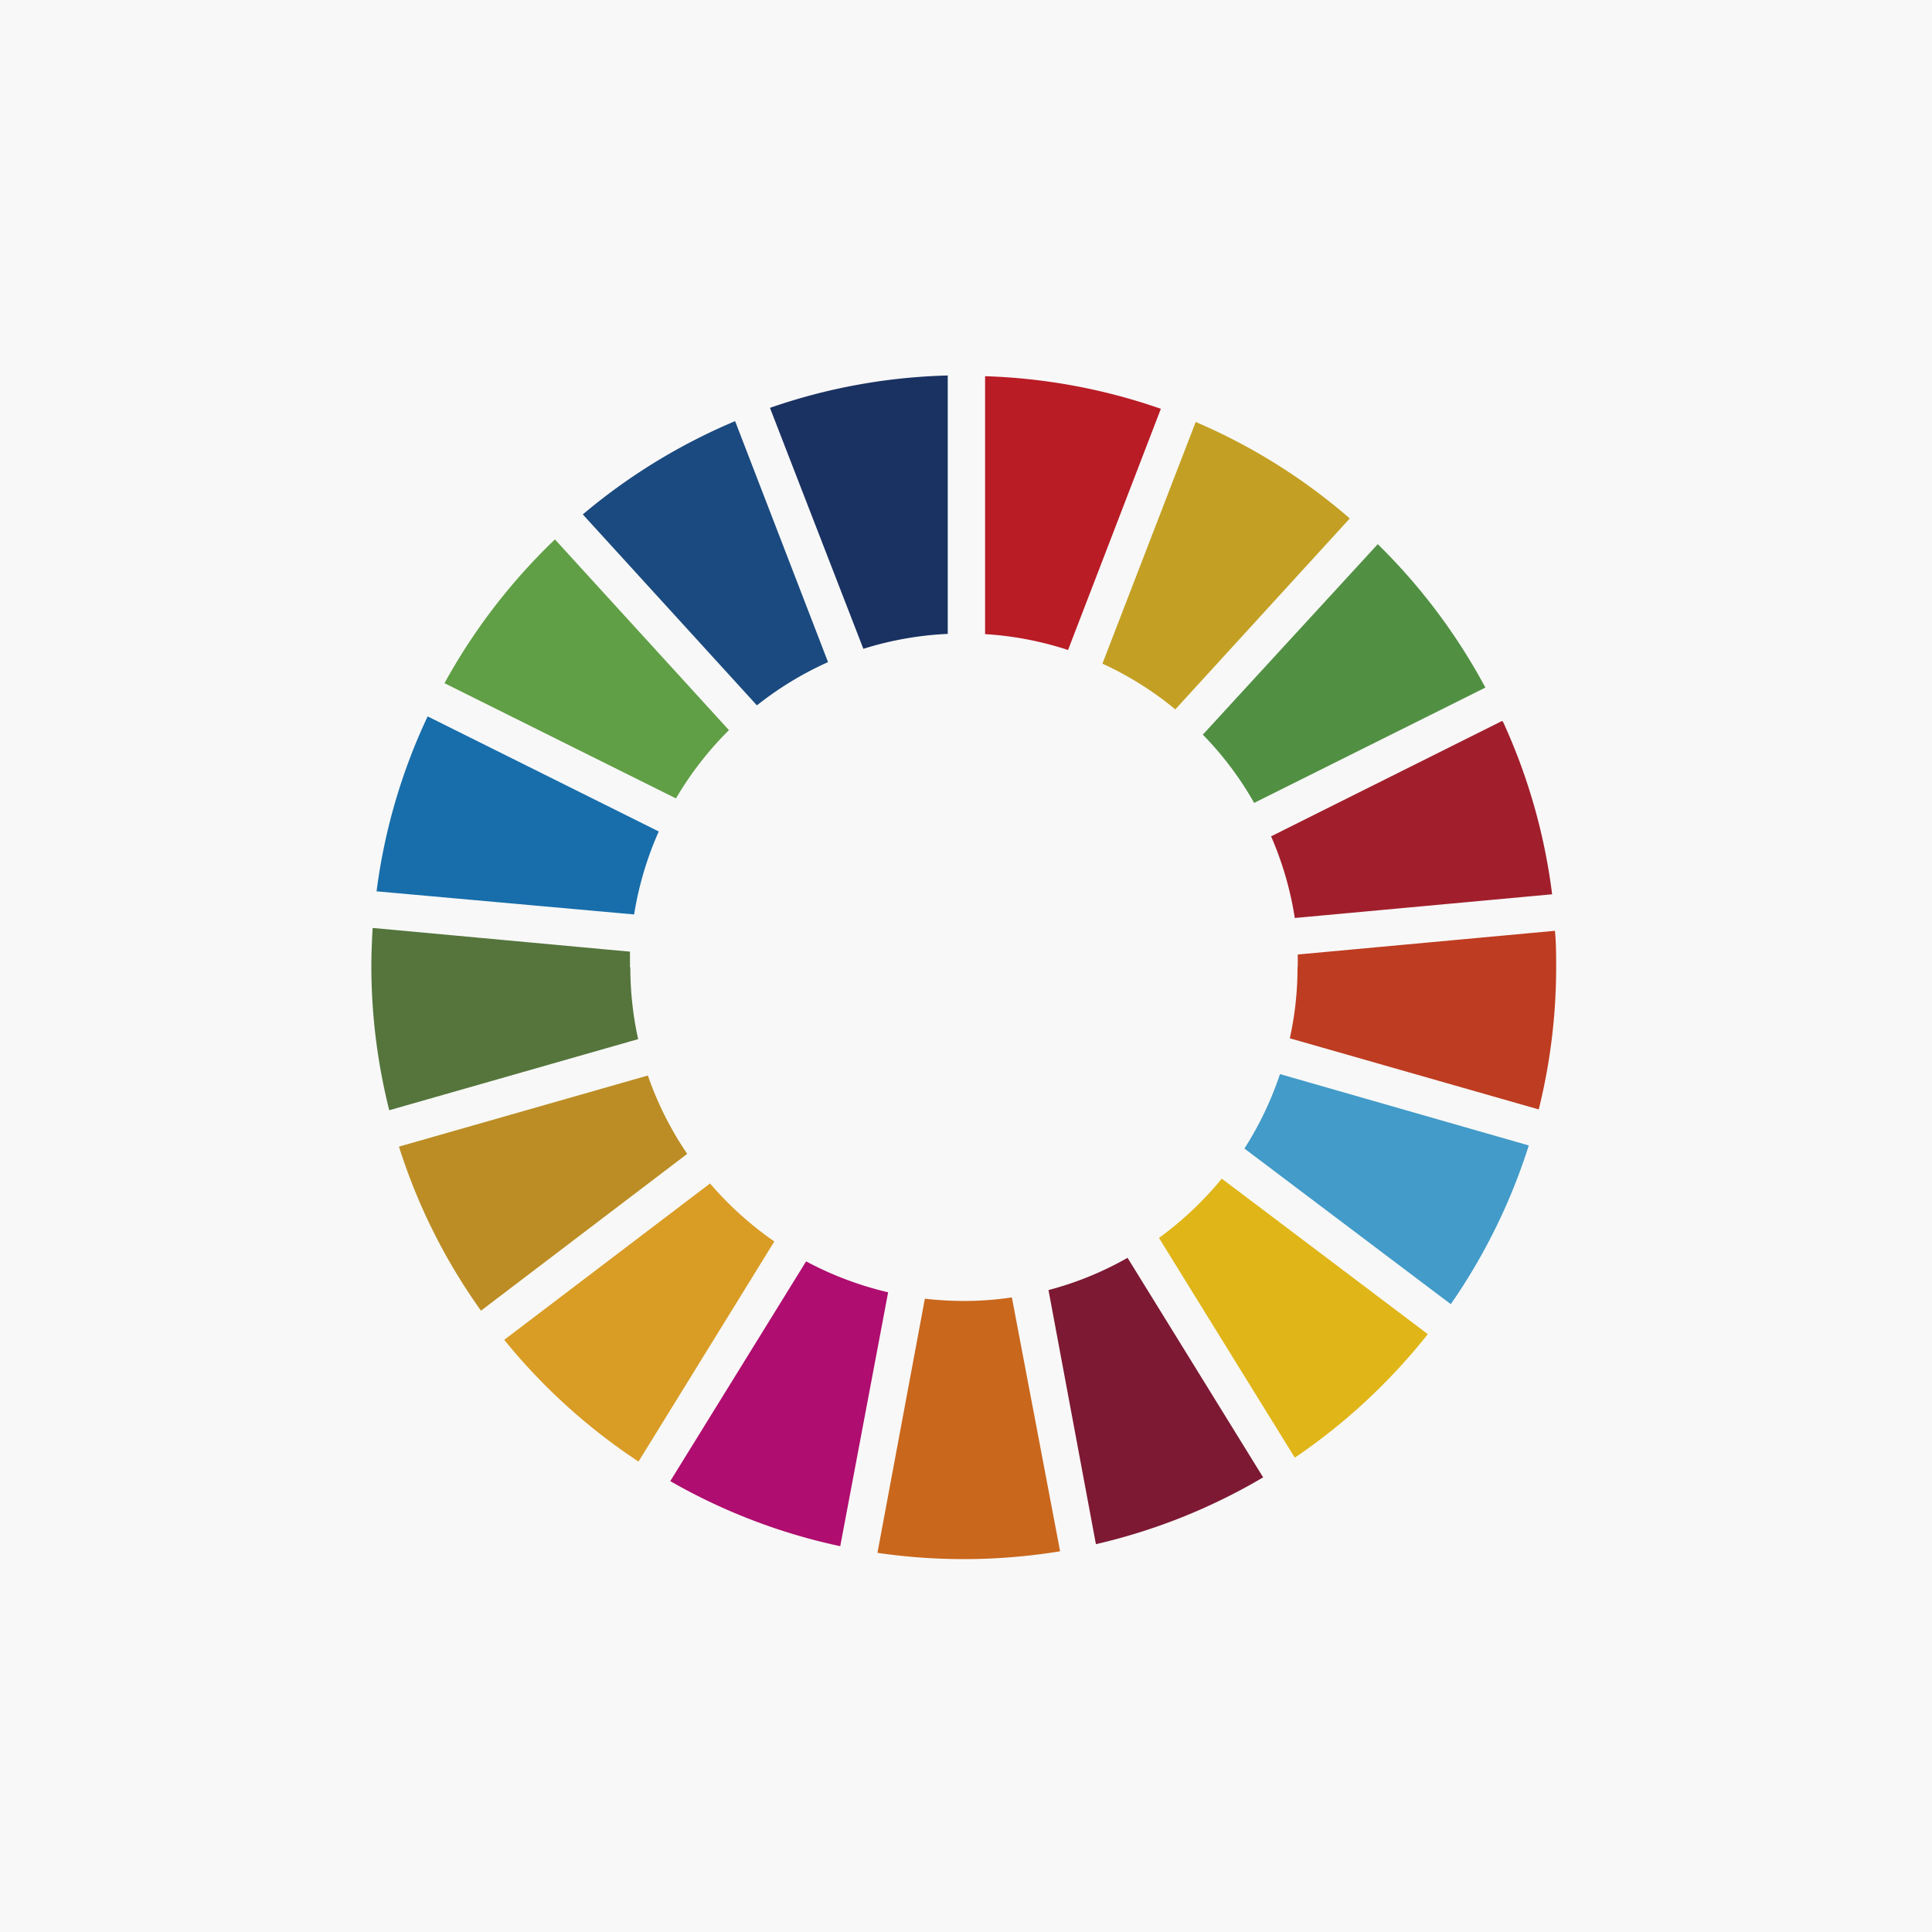
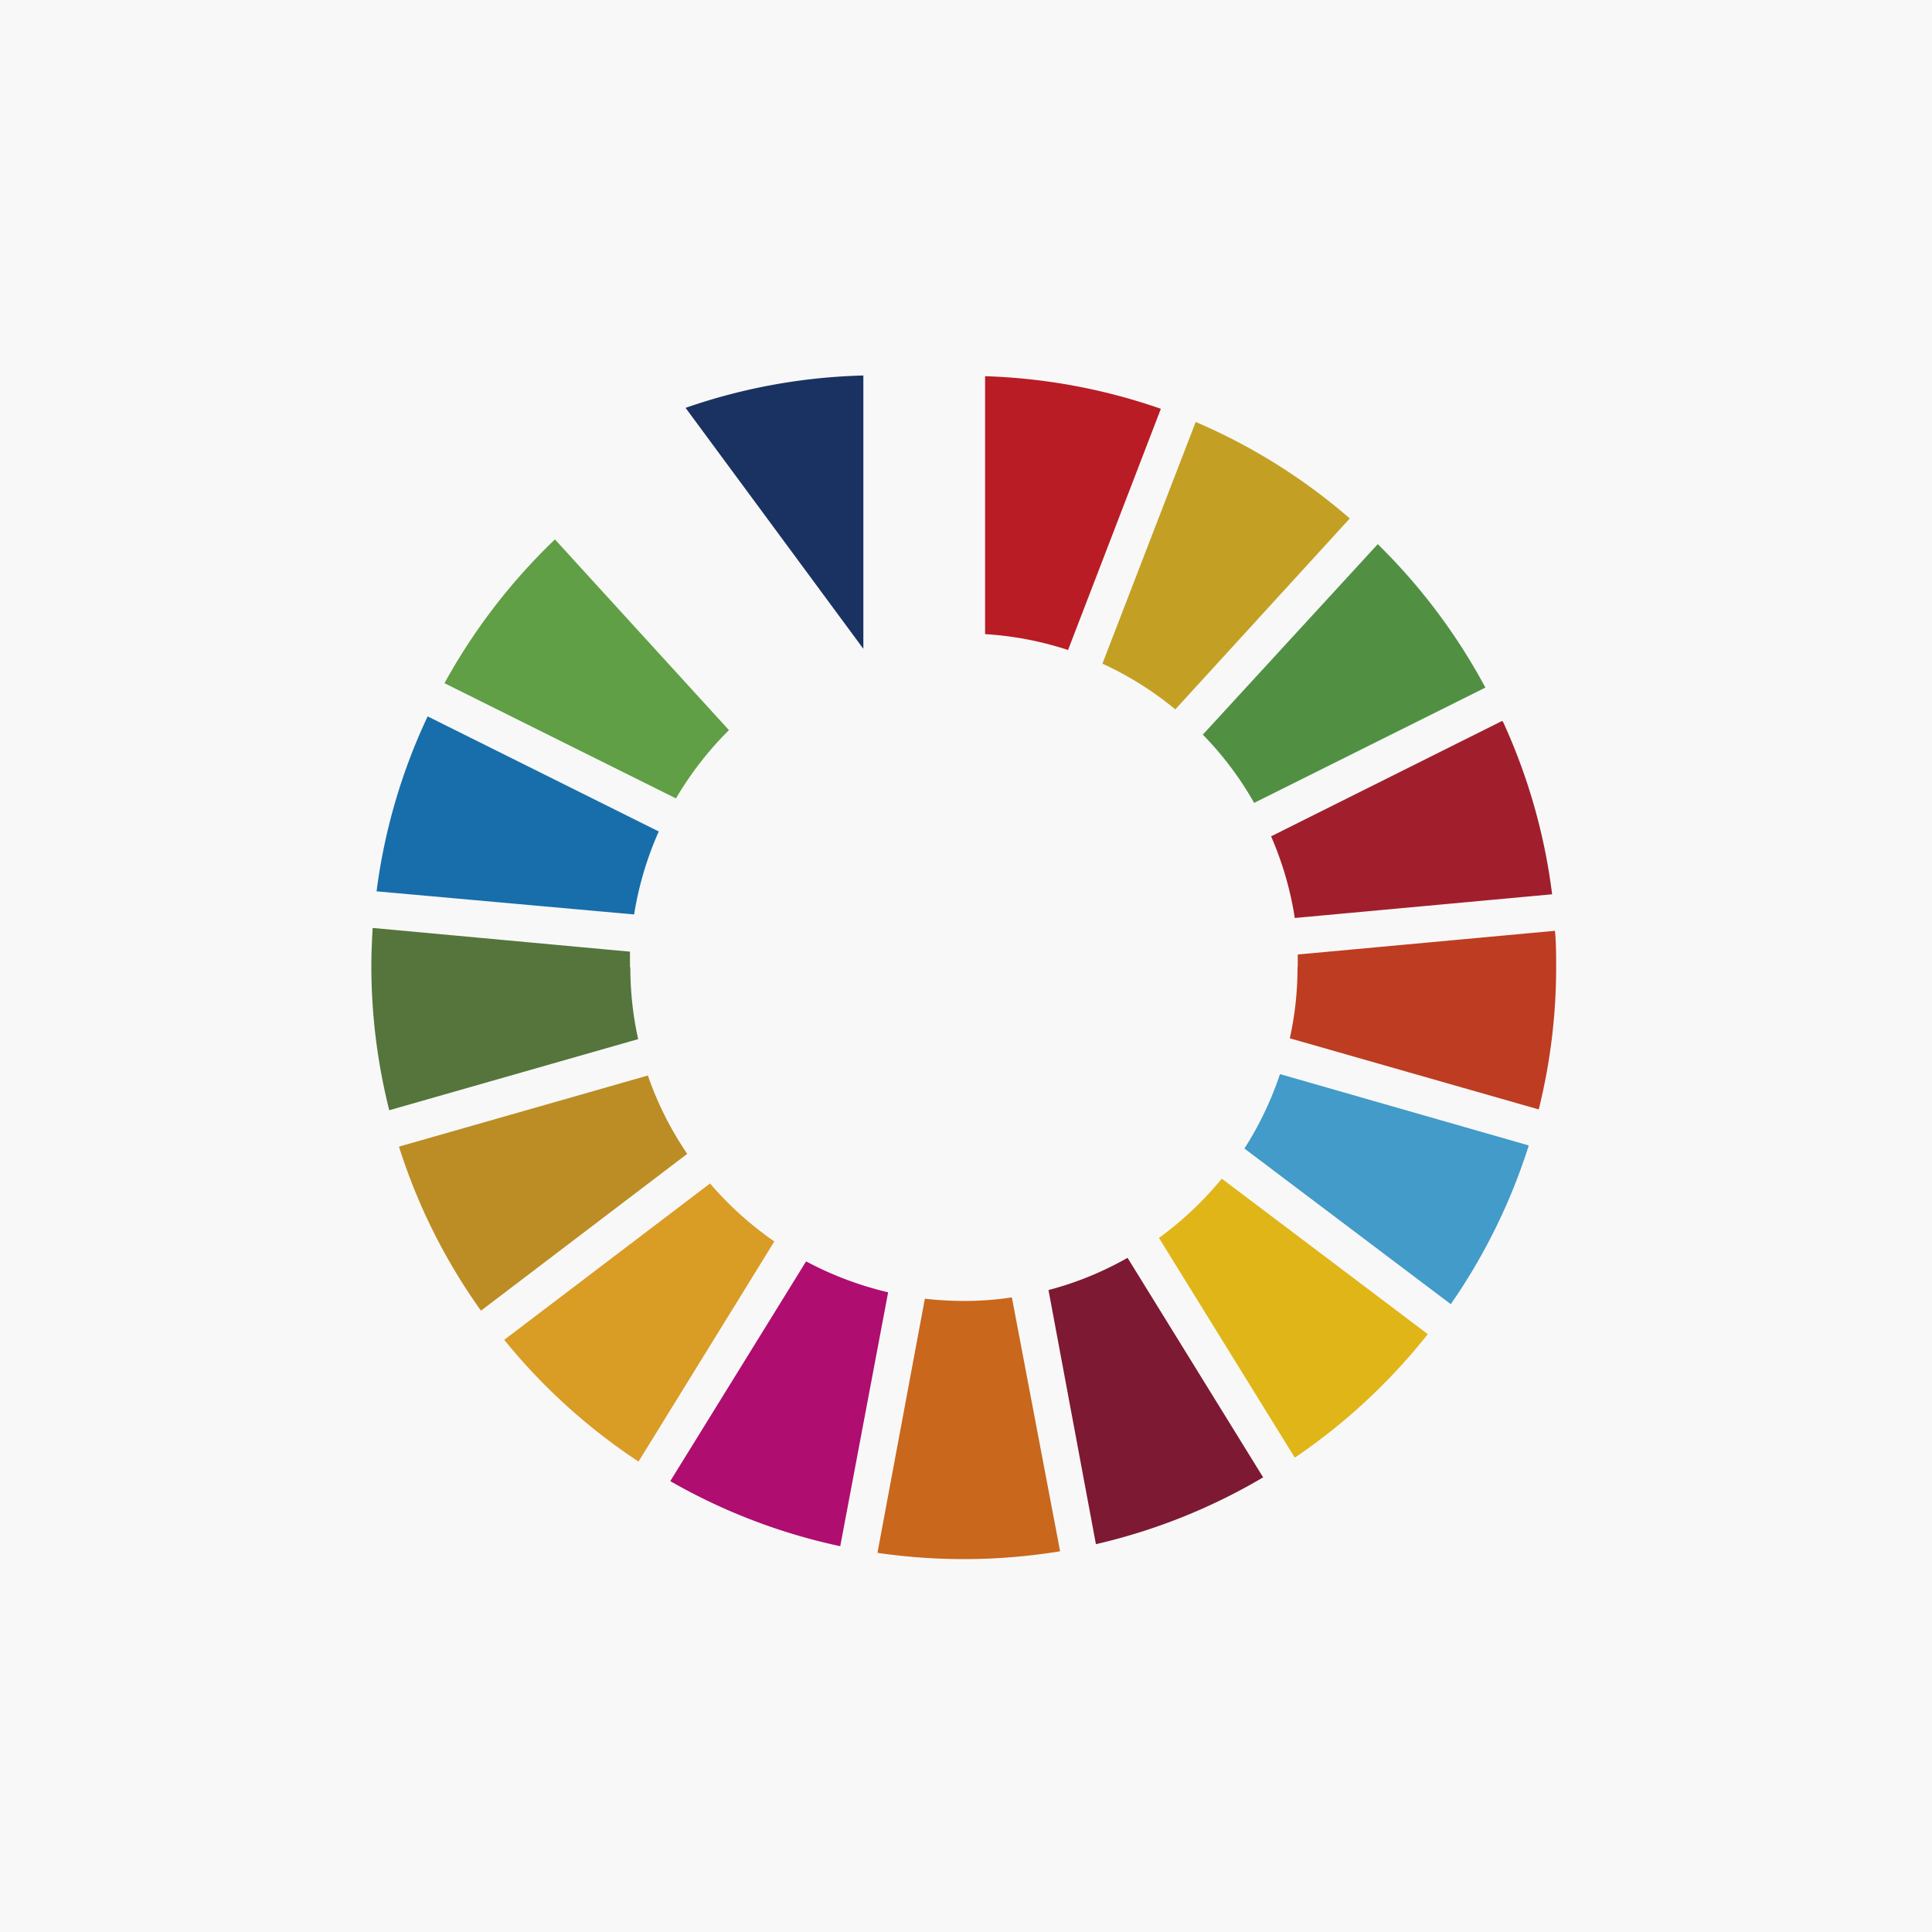
<svg xmlns="http://www.w3.org/2000/svg" id="レイヤー_1" data-name="レイヤー 1" viewBox="0 0 163 163">
  <defs>
    <style>.cls-1{fill:#f8f8f8;}.cls-2{fill:#609f45;}.cls-3{fill:#c3a024;}.cls-4{fill:#a11f2c;}.cls-5{fill:#519043;}.cls-6{fill:#55753c;}.cls-7{fill:#e0b518;}.cls-8{fill:#be3c21;}.cls-9{fill:#d99c25;}.cls-10{fill:#176eab;}.cls-11{fill:#7d1933;}.cls-12{fill:#429bc8;}.cls-13{fill:#c9671c;}.cls-14{fill:#b91c25;}.cls-15{fill:#af0d6f;}.cls-16{fill:#1a3262;}.cls-17{fill:#bc8d25;}.cls-18{fill:#1a4a7f;}</style>
  </defs>
  <rect class="cls-1" width="163" height="163" />
  <path class="cls-2" d="M57.79,67.62a28.41,28.41,0,0,1,4.47-5.76L47.58,45.77A50.4,50.4,0,0,0,38.26,57.9Z" transform="translate(-0.76 -0.26)" />
  <path class="cls-3" d="M93.77,56.25a27.93,27.93,0,0,1,6.15,3.86L114.64,44a49.64,49.64,0,0,0-13-8.14Z" transform="translate(-0.76 -0.26)" />
  <path class="cls-4" d="M127.48,61.09,108,70.82a28,28,0,0,1,2,6.89l21.71-2a49.58,49.58,0,0,0-4.15-14.57" transform="translate(-0.76 -0.26)" />
  <path class="cls-5" d="M106.57,68l19.51-9.73A50.11,50.11,0,0,0,117,46.17L102.24,62.24A27.77,27.77,0,0,1,106.57,68" transform="translate(-0.76 -0.26)" />
  <path class="cls-6" d="M53.91,81.86c0-.44,0-.88,0-1.31l-21.71-2c-.06,1.08-.11,2.16-.11,3.26A50,50,0,0,0,33.6,93.93l21-6a28.13,28.13,0,0,1-.66-6.06" transform="translate(-0.76 -0.26)" />
  <path class="cls-7" d="M103.84,99.7a28.44,28.44,0,0,1-5.3,5L110,123.24a50.28,50.28,0,0,0,11.22-10.42Z" transform="translate(-0.76 -0.26)" />
  <path class="cls-8" d="M110.23,81.86a27.56,27.56,0,0,1-.65,6l21,6a49.57,49.57,0,0,0,1.47-12c0-1,0-2-.1-3.07l-21.7,2c0,.34,0,.68,0,1" transform="translate(-0.76 -0.26)" />
  <path class="cls-9" d="M60.65,100.12,43.3,113.3a50.13,50.13,0,0,0,11.33,10.27L66.09,105a28.55,28.55,0,0,1-5.44-4.91" transform="translate(-0.76 -0.26)" />
  <path class="cls-10" d="M54.26,77.41a28,28,0,0,1,2.08-7l-19.5-9.71a49.34,49.34,0,0,0-4.31,14.76Z" transform="translate(-0.76 -0.26)" />
  <path class="cls-11" d="M107.34,124.92,95.89,106.38a27.66,27.66,0,0,1-6.67,2.72l4,21.44a49.7,49.7,0,0,0,14.08-5.62" transform="translate(-0.76 -0.26)" />
  <path class="cls-12" d="M108.75,90.88a28.29,28.29,0,0,1-3,6.28l17.41,13.13a49.83,49.83,0,0,0,6.58-13.39Z" transform="translate(-0.76 -0.26)" />
  <path class="cls-13" d="M86.13,109.72a27.23,27.23,0,0,1-4.06.3,29.49,29.49,0,0,1-3.28-.19l-4,21.44a50.34,50.34,0,0,0,15.41-.13Z" transform="translate(-0.76 -0.26)" />
  <path class="cls-14" d="M83.87,53.76a27.76,27.76,0,0,1,7,1.34l7.83-20.35A49.73,49.73,0,0,0,83.87,32Z" transform="translate(-0.76 -0.26)" />
  <path class="cls-15" d="M75.69,109.29a28.54,28.54,0,0,1-6.92-2.61L57.31,125.22a49.57,49.57,0,0,0,14.34,5.49Z" transform="translate(-0.76 -0.26)" />
-   <path class="cls-16" d="M73.6,55a28,28,0,0,1,7.12-1.26V31.94a49.37,49.37,0,0,0-15,2.73Z" transform="translate(-0.76 -0.26)" />
+   <path class="cls-16" d="M73.6,55V31.94a49.37,49.37,0,0,0-15,2.73Z" transform="translate(-0.76 -0.26)" />
  <path class="cls-17" d="M58.74,97.61A28,28,0,0,1,55.42,91l-21,6a49.33,49.33,0,0,0,6.92,13.84Z" transform="translate(-0.76 -0.26)" />
-   <path class="cls-18" d="M64.62,59.77a28.25,28.25,0,0,1,6-3.65L62.78,35.79a50,50,0,0,0-12.85,7.87Z" transform="translate(-0.76 -0.26)" />
</svg>